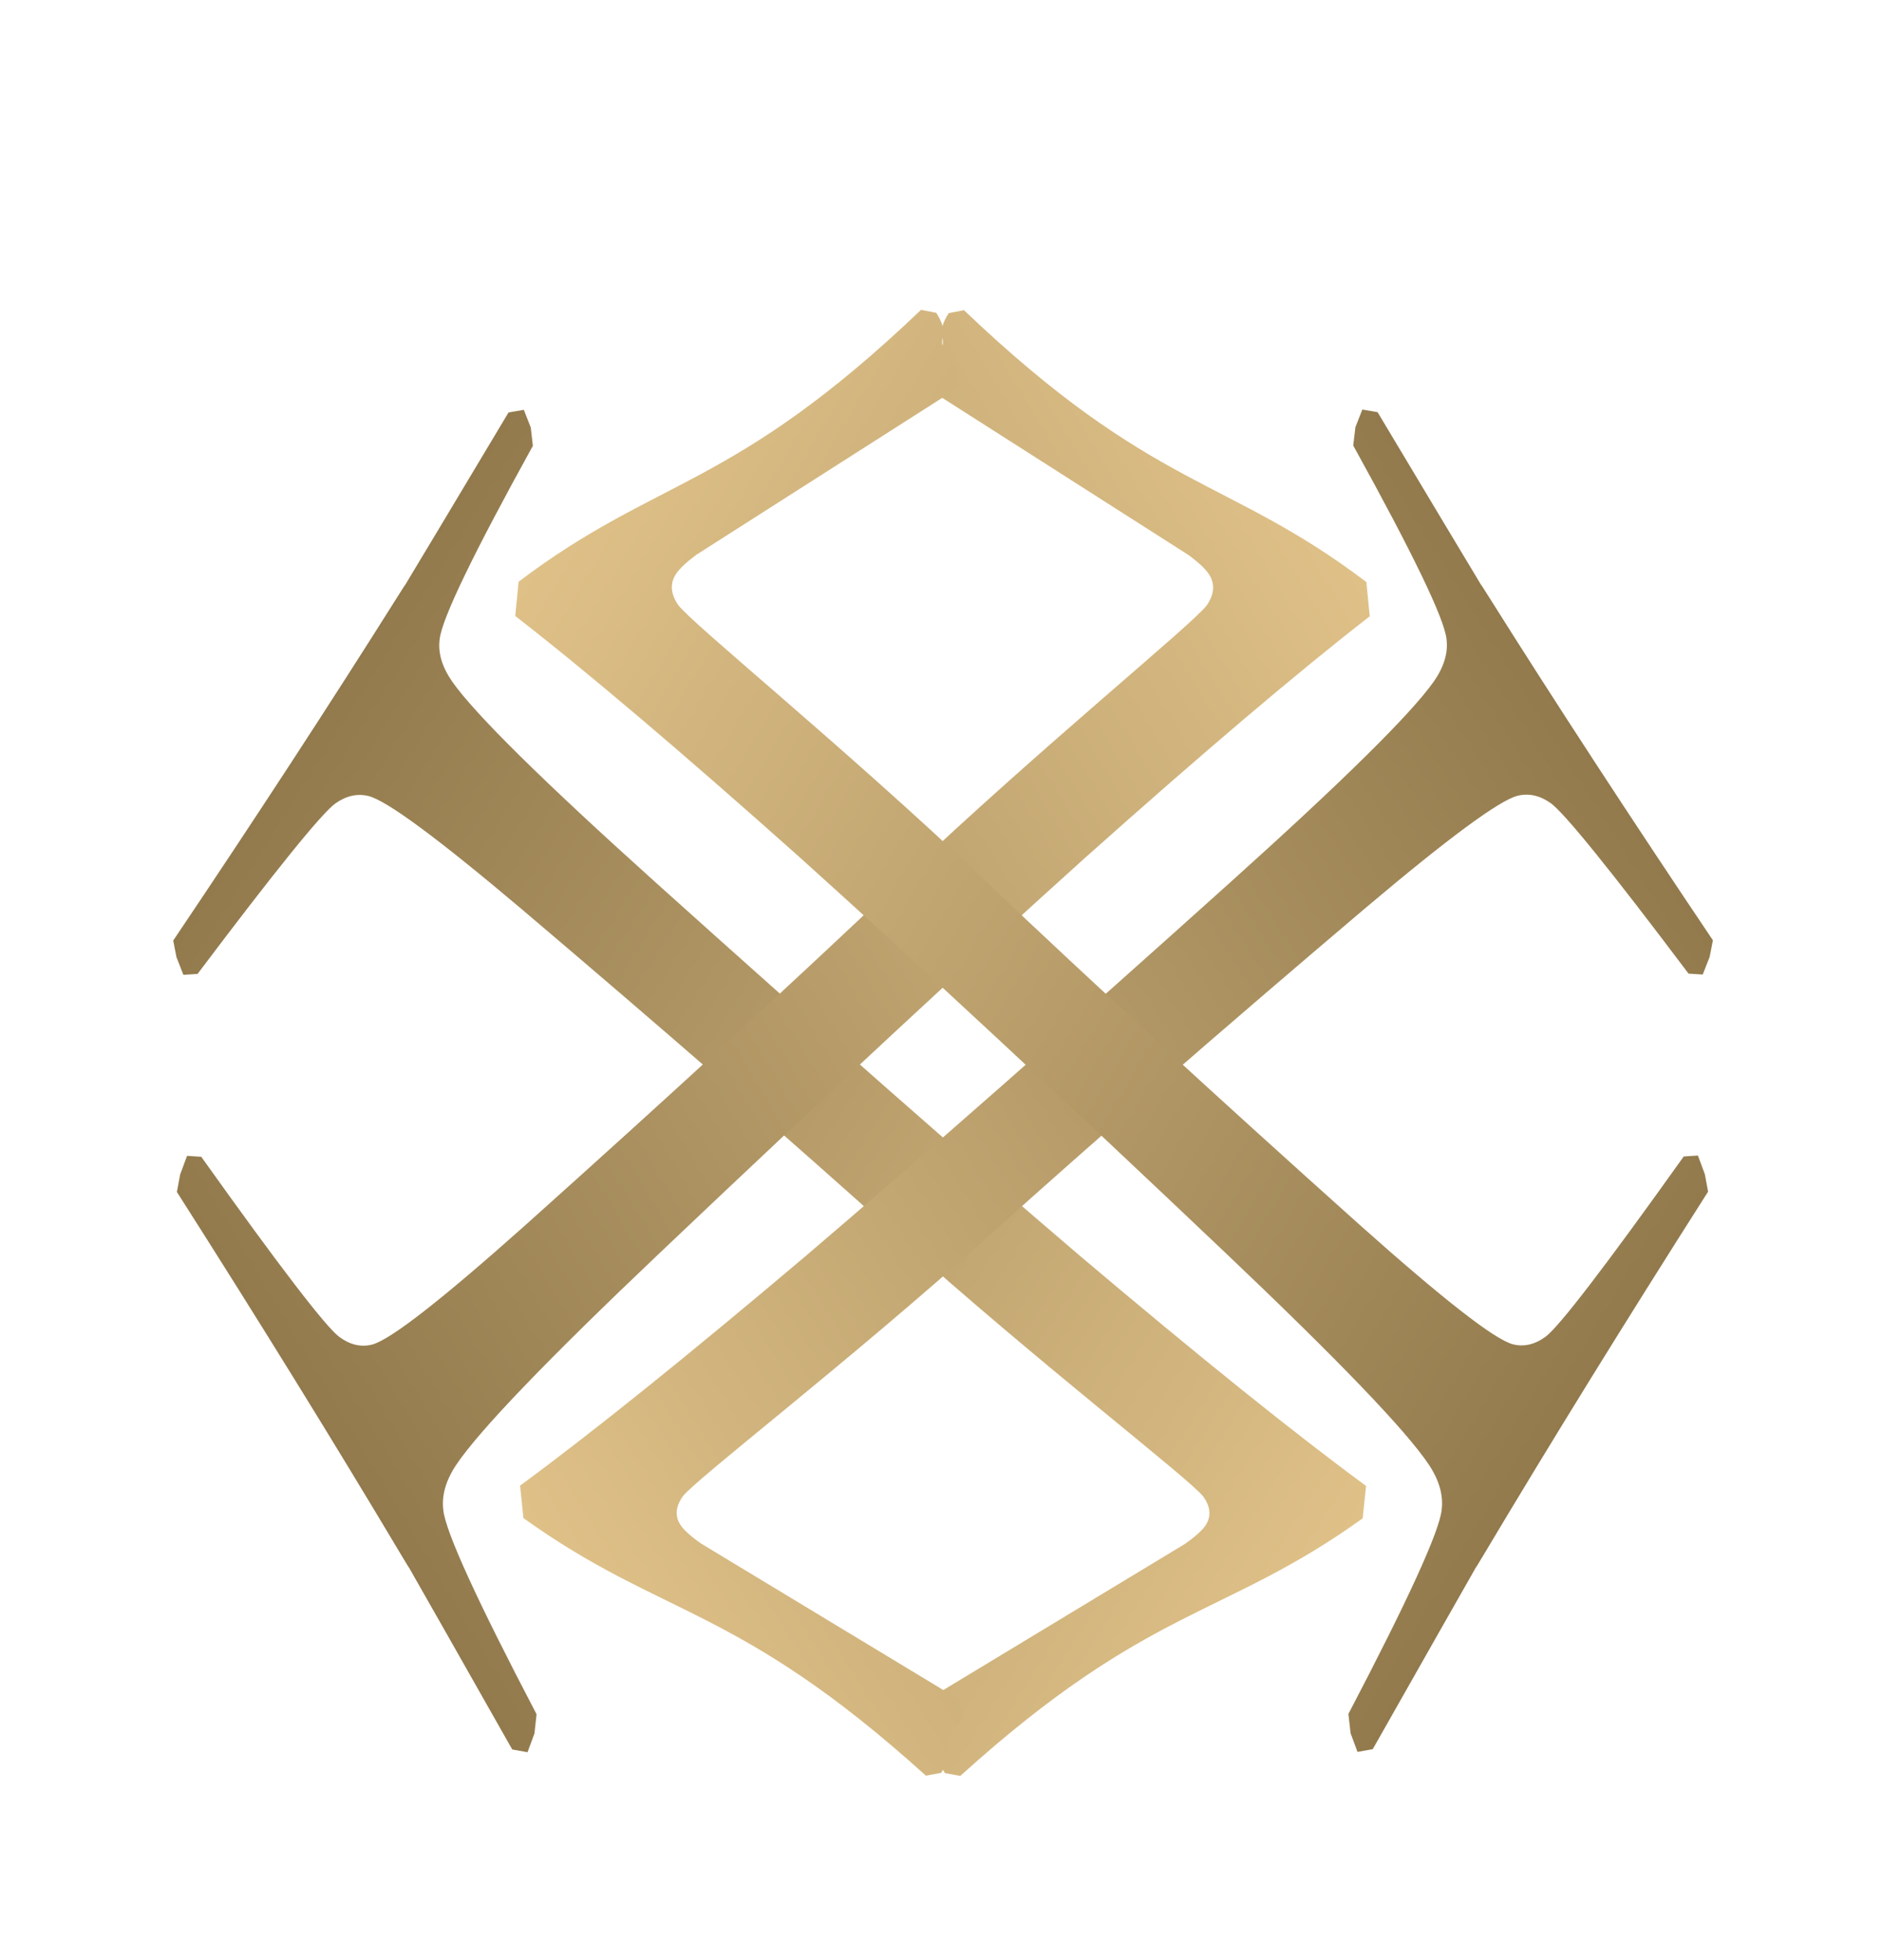
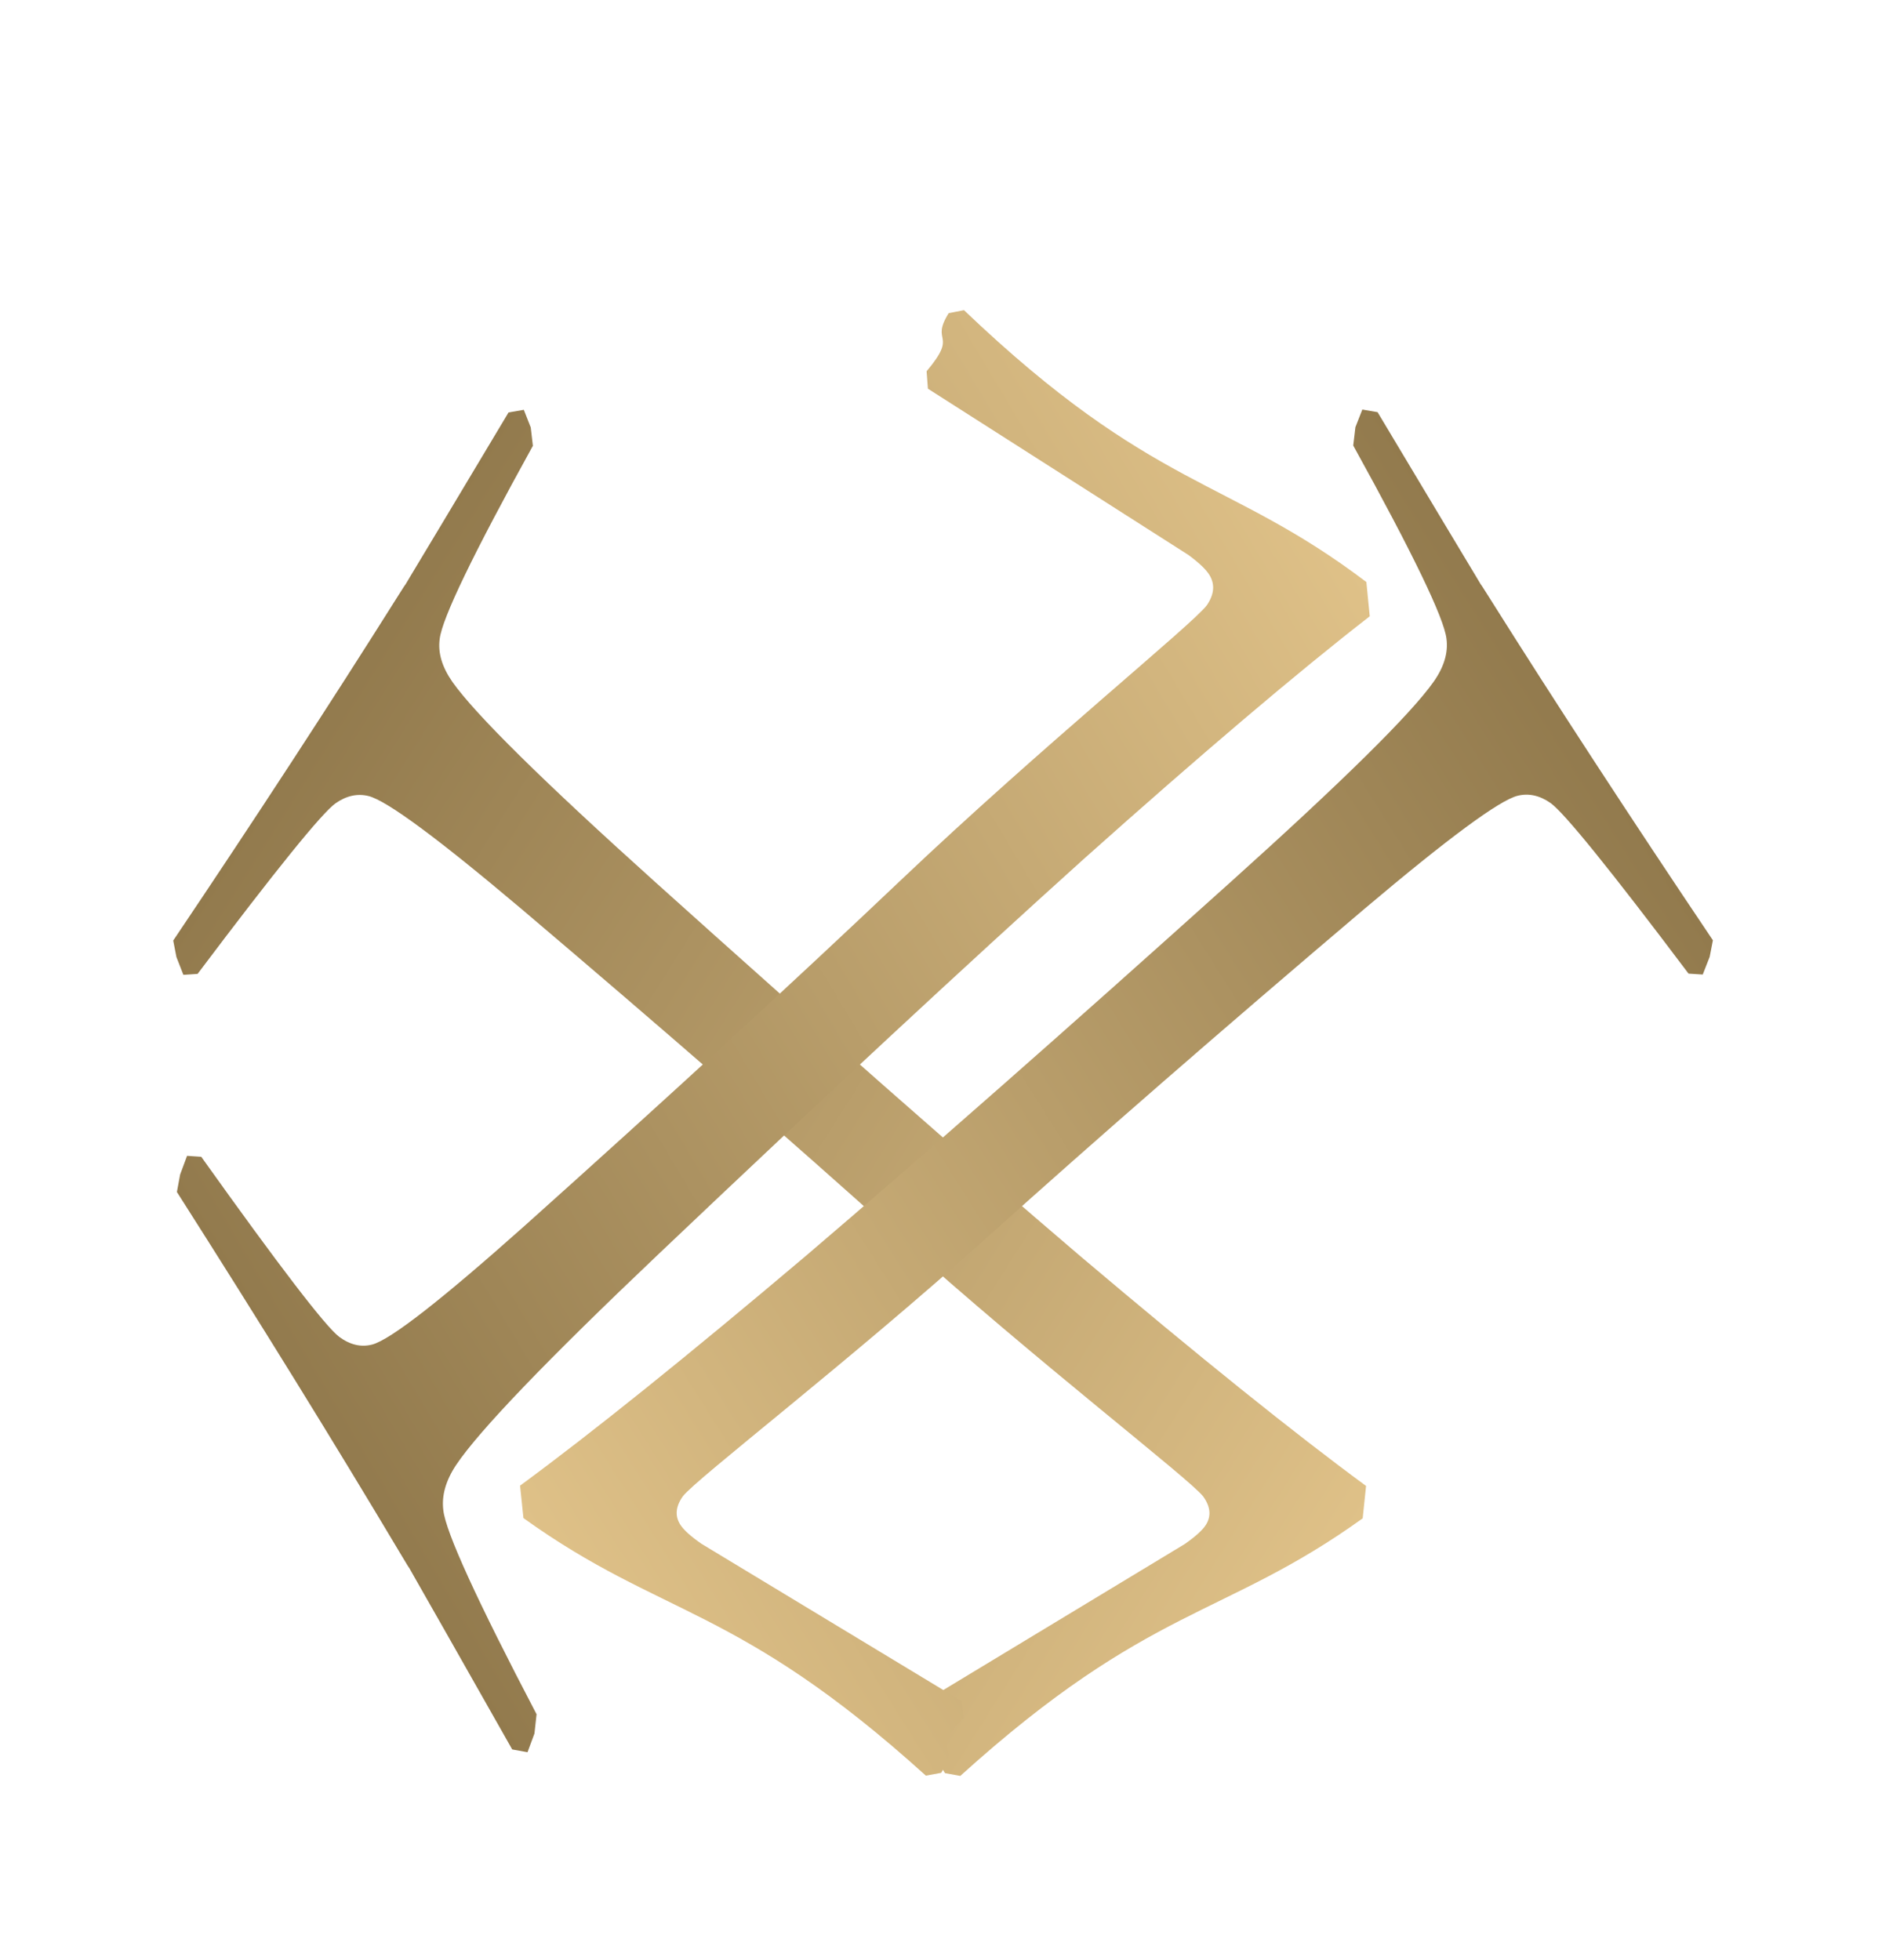
<svg xmlns="http://www.w3.org/2000/svg" width="48" height="50" viewBox="0 0 48 50" fill="none">
  <g filter="url(#filter0_d_231_65239)">
    <path d="M4.418 19.992L4.5 20.414L4.677 20.866L5.039 20.843C7.039 18.186 8.213 16.735 8.56 16.49C8.836 16.297 9.116 16.236 9.4 16.306C9.867 16.424 11.165 17.383 13.296 19.183C16.934 22.27 20.128 25.051 22.878 27.524C26.491 30.774 30.338 33.72 30.689 34.175C30.874 34.434 30.896 34.675 30.756 34.897C30.672 35.03 30.492 35.193 30.217 35.386L23.573 39.404L23.539 39.826C24.364 40.754 23.62 40.493 24.102 41.23L24.492 41.301C29.33 36.926 31.197 37.287 34.755 34.731L34.841 33.904C33.006 32.555 30.576 30.601 27.552 28.042C24.536 25.469 20.926 22.291 16.721 18.509C13.848 15.924 12.121 14.22 11.539 13.395C11.275 13.017 11.166 12.653 11.214 12.301C11.274 11.775 12.067 10.132 13.591 7.372L13.537 6.905L13.36 6.454L12.97 6.521L11.291 9.327C9.587 12.158 10.759 10.237 10.143 11.215C8.427 13.942 6.519 16.868 4.418 19.992Z" fill="url(#paint0_linear_231_65239)" />
    <path d="M4.512 26.406L4.594 25.961L4.771 25.484L5.133 25.508C7.133 28.313 8.307 29.844 8.654 30.103C8.93 30.306 9.21 30.371 9.494 30.297C9.961 30.173 11.259 29.16 13.39 27.26C17.028 24.001 20.222 21.066 22.972 18.455C26.585 15.024 30.432 11.915 30.783 11.435C30.968 11.161 30.99 10.907 30.85 10.673C30.766 10.532 30.586 10.36 30.31 10.156L23.666 5.915L23.633 5.47C24.458 4.49 23.713 4.765 24.196 3.988L24.586 3.912C29.424 8.53 31.291 8.15 34.849 10.847L34.935 11.721C33.1 13.145 30.67 15.207 27.645 17.908C24.63 20.624 21.02 23.979 16.815 27.972C13.942 30.7 12.215 32.499 11.633 33.37C11.368 33.768 11.26 34.153 11.307 34.525C11.368 35.08 12.16 36.814 13.685 39.728L13.631 40.22L13.454 40.697L13.064 40.626L11.385 37.663C9.681 34.675 10.853 36.703 10.237 35.671C8.521 32.792 6.613 29.704 4.512 26.406Z" fill="url(#paint1_linear_231_65239)" />
    <path d="M43.687 19.985L43.605 20.407L43.428 20.859L43.066 20.836C41.066 18.179 39.892 16.728 39.545 16.483C39.269 16.29 38.989 16.229 38.705 16.299C38.239 16.417 36.94 17.376 34.809 19.176C31.171 22.263 27.977 25.044 25.228 27.517C21.615 30.767 17.767 33.713 17.416 34.168C17.232 34.427 17.209 34.668 17.349 34.89C17.433 35.023 17.613 35.187 17.889 35.379L24.533 39.397L24.567 39.819C23.741 40.747 24.486 40.486 24.003 41.223L23.614 41.294C18.775 36.919 16.909 37.28 13.35 34.724L13.264 33.897C15.099 32.548 17.529 30.594 20.554 28.035C23.569 25.462 27.179 22.285 31.384 18.502C34.257 15.918 35.985 14.213 36.566 13.388C36.831 13.011 36.939 12.646 36.892 12.294C36.831 11.768 36.039 10.125 34.514 7.365L34.569 6.898L34.746 6.447L35.135 6.514L36.815 9.321C38.519 12.151 37.347 10.23 37.962 11.208C39.678 13.936 41.587 16.861 43.687 19.985Z" fill="url(#paint2_linear_231_65239)" />
-     <path d="M43.564 26.398L43.482 25.953L43.305 25.476L42.943 25.5C40.943 28.305 39.769 29.837 39.422 30.095C39.146 30.299 38.866 30.363 38.582 30.29C38.116 30.165 36.817 29.152 34.687 27.252C31.048 23.993 27.854 21.058 25.105 18.447C21.492 15.017 17.644 11.907 17.293 11.427C17.109 11.153 17.086 10.899 17.226 10.665C17.31 10.524 17.49 10.352 17.766 10.148L24.41 5.907L24.444 5.462C23.618 4.482 24.363 4.757 23.88 3.98L23.491 3.904C18.652 8.523 16.786 8.142 13.227 10.839L13.141 11.713C14.976 13.137 17.406 15.2 20.431 17.9C23.446 20.616 27.056 23.971 31.261 27.964C34.134 30.692 35.861 32.491 36.443 33.362C36.708 33.761 36.816 34.145 36.769 34.517C36.708 35.072 35.916 36.806 34.391 39.72L34.446 40.212L34.623 40.689L35.012 40.618L36.691 37.656C38.395 34.667 37.224 36.695 37.839 35.663C39.555 32.784 41.464 29.696 43.564 26.398Z" fill="url(#paint3_linear_231_65239)" />
  </g>
  <defs>
    <filter id="filter0_d_231_65239" x="-1" y="0" width="50.097" height="53" filterUnits="userSpaceOnUse" color-interpolation-filters="sRGB">
      <feFlood flood-opacity="0" result="BackgroundImageFix" />
      <feColorMatrix in="SourceAlpha" type="matrix" values="0 0 0 0 0 0 0 0 0 0 0 0 0 0 0 0 0 0 127 0" result="hardAlpha" />
      <feOffset dy="4" />
      <feGaussianBlur stdDeviation="2" />
      <feComposite in2="hardAlpha" operator="out" />
      <feColorMatrix type="matrix" values="0 0 0 0 0 0 0 0 0 0 0 0 0 0 0 0 0 0 0.25 0" />
      <feBlend mode="normal" in2="BackgroundImageFix" result="effect1_dropShadow_231_65239" />
      <feBlend mode="normal" in="SourceGraphic" in2="effect1_dropShadow_231_65239" result="shape" />
    </filter>
    <linearGradient id="paint0_linear_231_65239" x1="33.339" y1="36.982" x2="4.962" y2="19.127" gradientUnits="userSpaceOnUse">
      <stop stop-color="#DFC188" />
      <stop offset="1" stop-color="#927A4D" />
    </linearGradient>
    <linearGradient id="paint1_linear_231_65239" x1="33.433" y1="8.471" x2="4.206" y2="25.893" gradientUnits="userSpaceOnUse">
      <stop stop-color="#DFC188" />
      <stop offset="1" stop-color="#927A4D" />
    </linearGradient>
    <linearGradient id="paint2_linear_231_65239" x1="14.767" y1="36.975" x2="43.143" y2="19.12" gradientUnits="userSpaceOnUse">
      <stop stop-color="#DFC188" />
      <stop offset="1" stop-color="#927A4D" />
    </linearGradient>
    <linearGradient id="paint3_linear_231_65239" x1="14.643" y1="8.464" x2="43.87" y2="25.885" gradientUnits="userSpaceOnUse">
      <stop stop-color="#DFC188" />
      <stop offset="1" stop-color="#927A4D" />
    </linearGradient>
  </defs>
</svg>